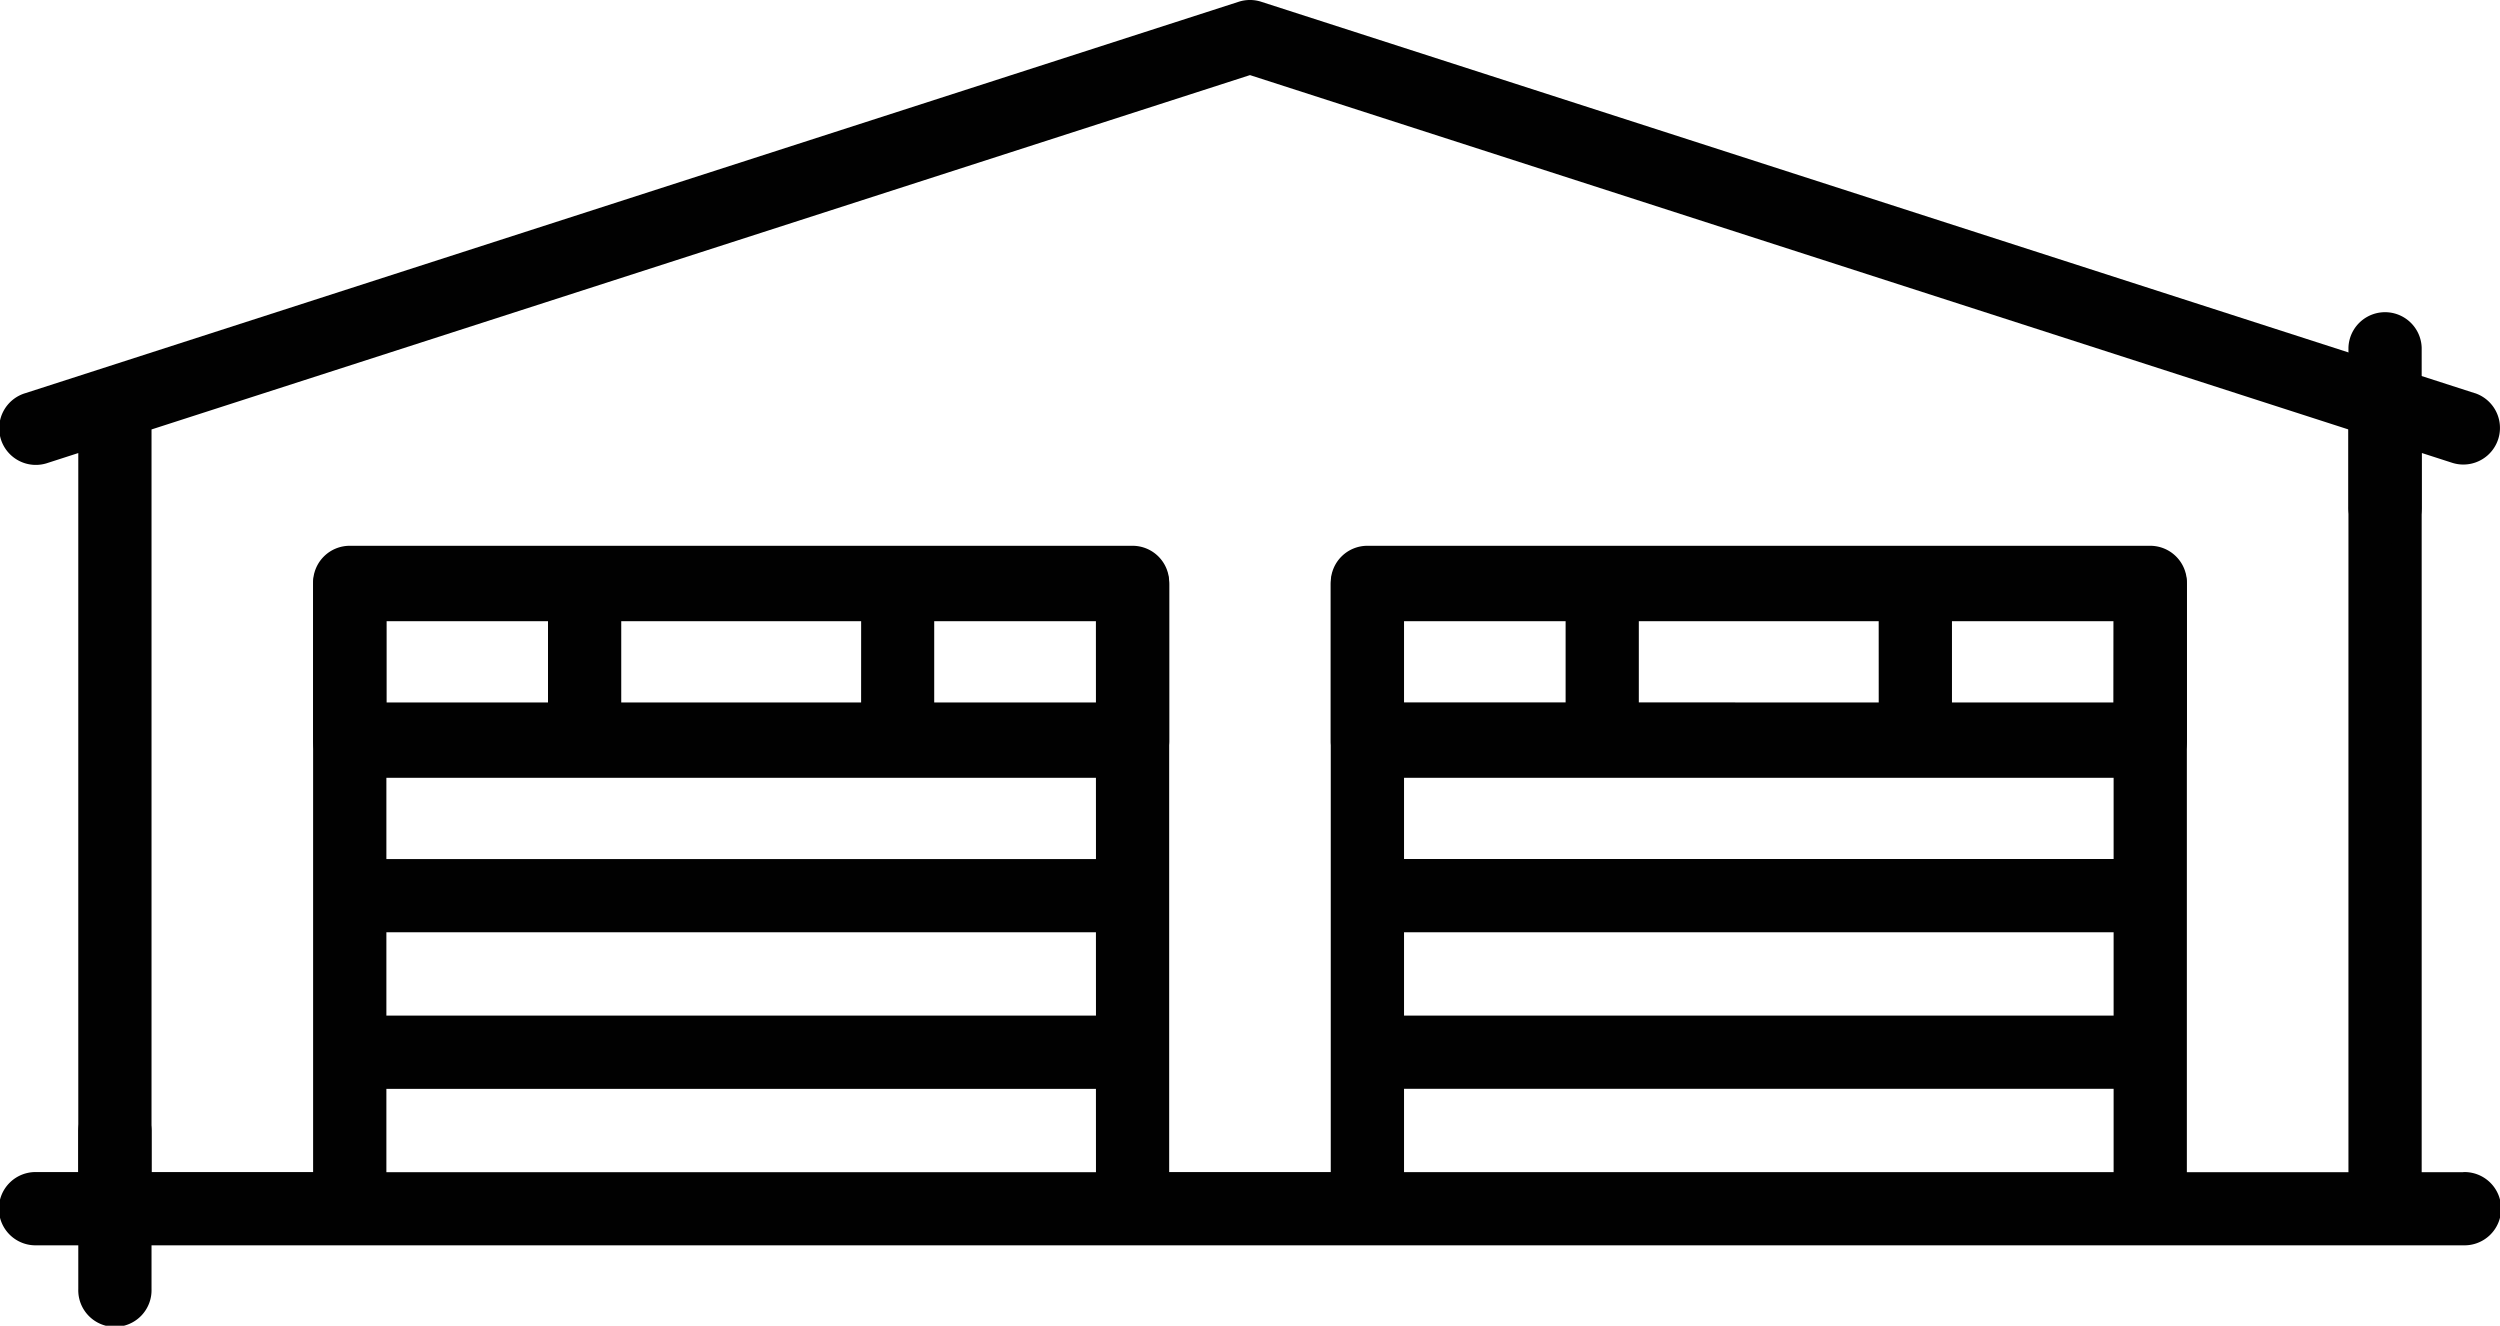
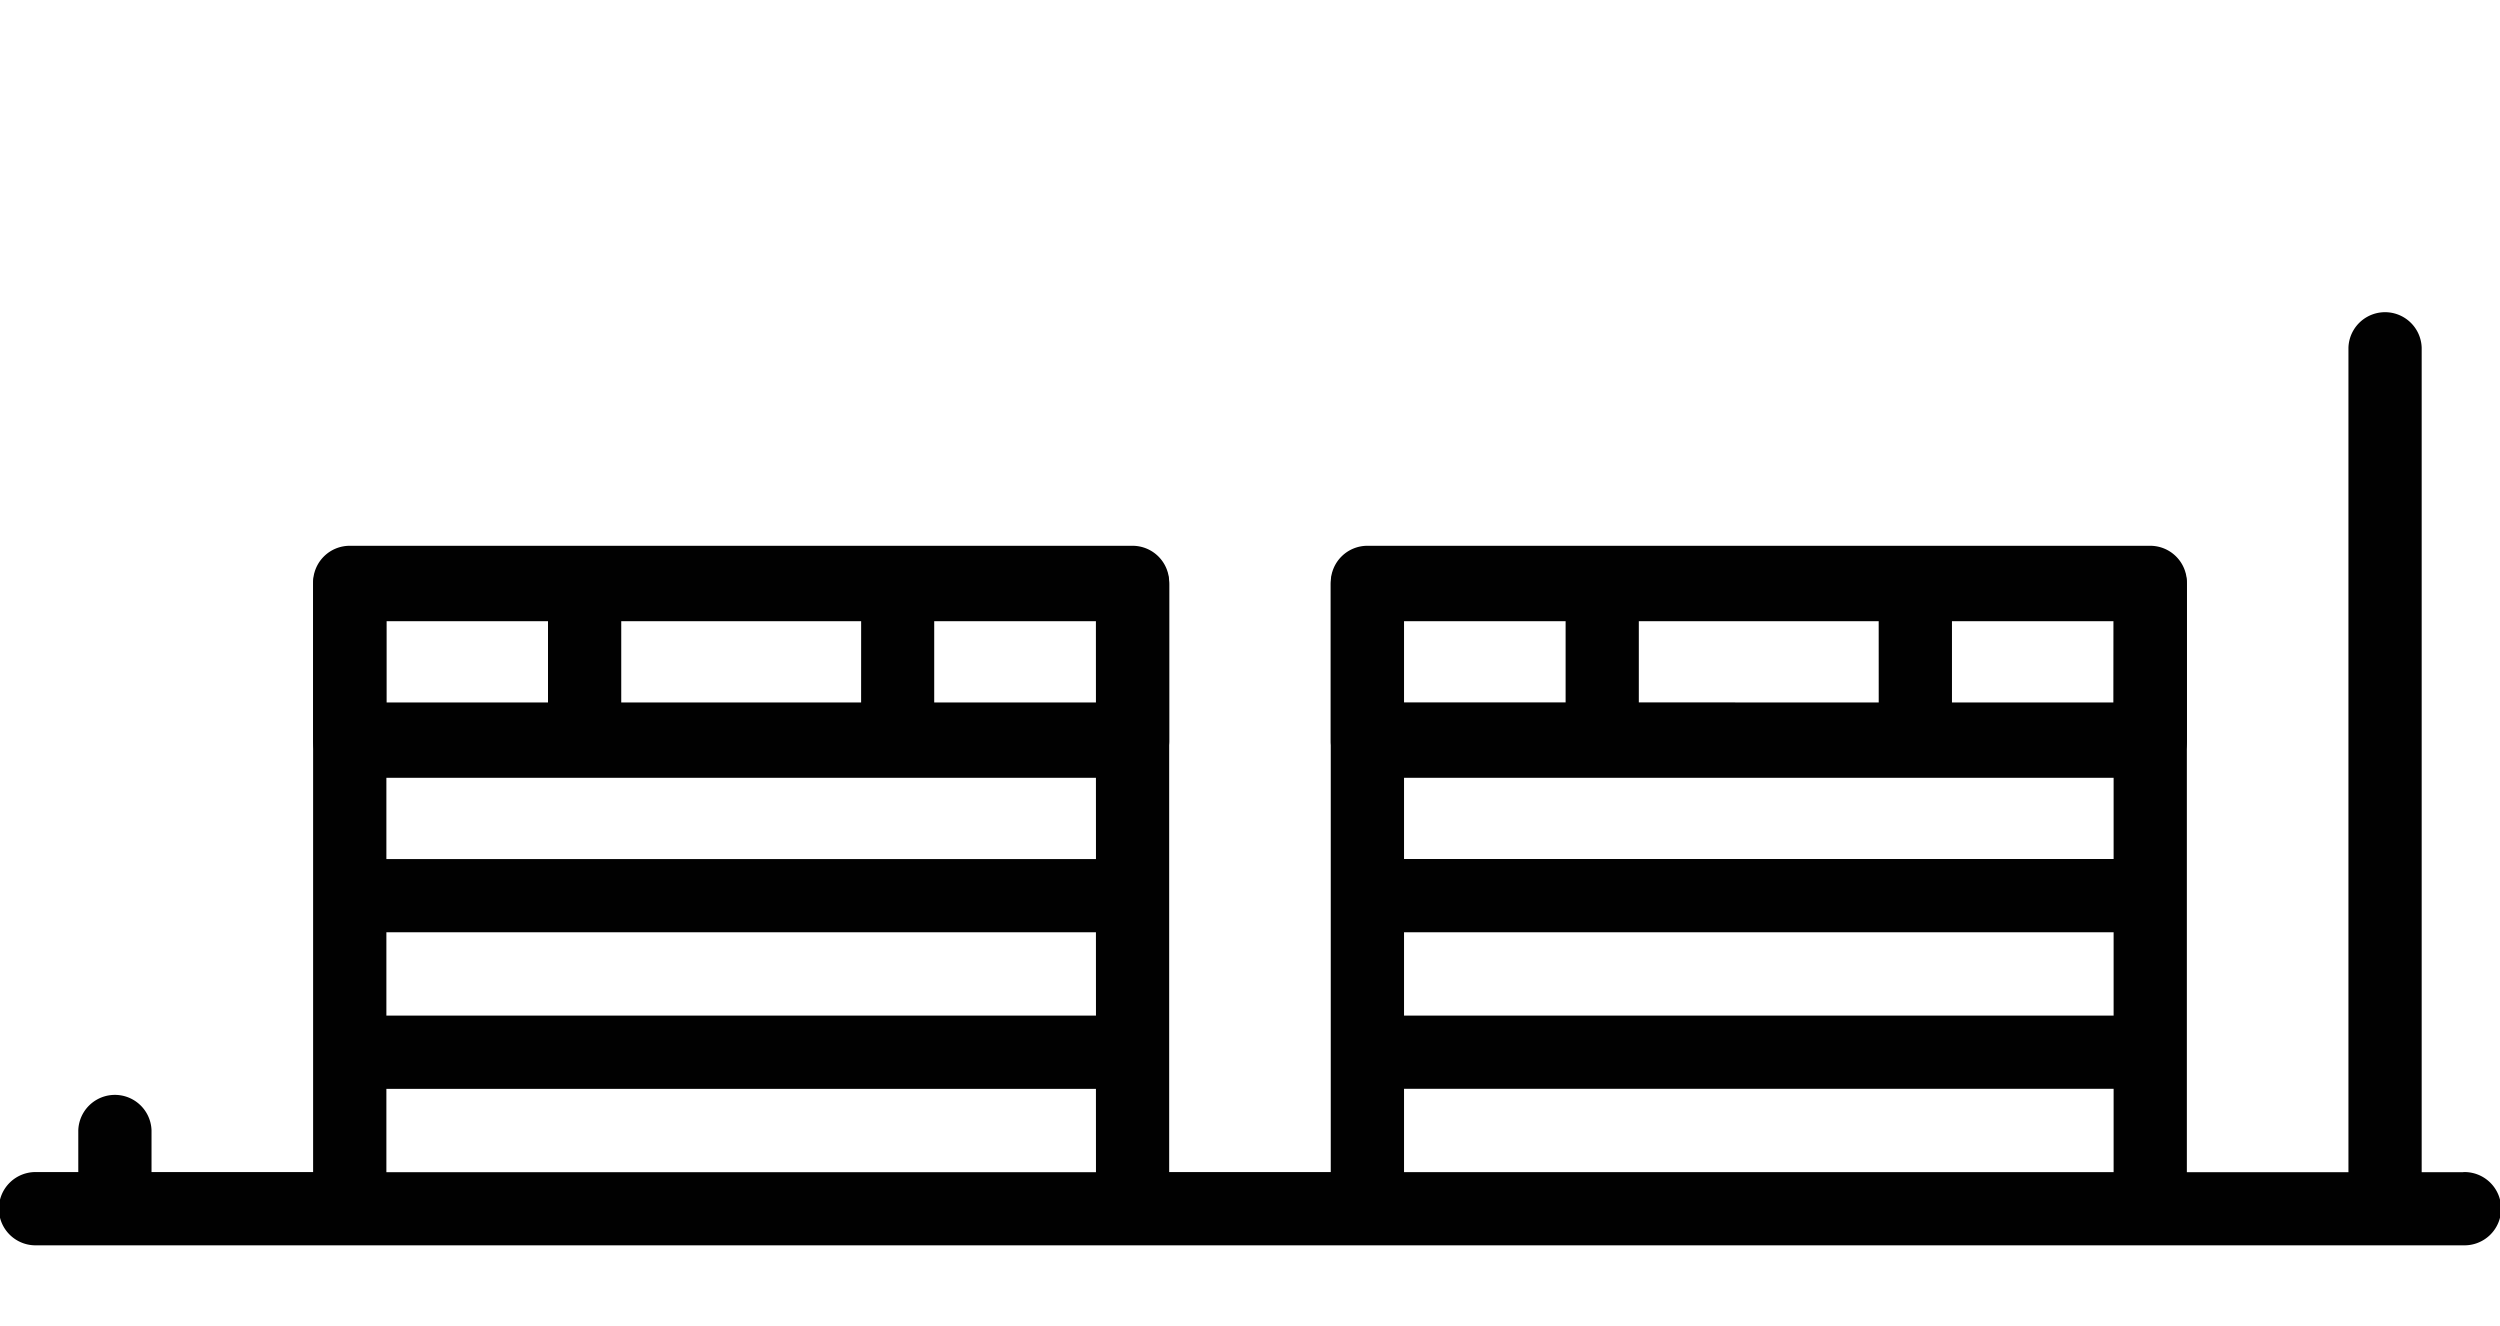
<svg xmlns="http://www.w3.org/2000/svg" width="72.331" height="38.357" viewBox="0 0 72.331 38.357">
  <g transform="translate(0 18.119)">
    <path d="M71.273,249.363H70.067V225.509a1.06,1.06,0,0,0-2.119,0v23.855H63.273V232.3a1.06,1.06,0,0,0-1.06-1.06H39.564a1.06,1.06,0,0,0-1.06,1.06v17.06H33.829V232.3a1.06,1.06,0,0,0-1.06-1.06H10.121a1.06,1.06,0,0,0-1.06,1.06v17.06H4.386v-1.206a1.06,1.06,0,0,0-2.119,0v1.206H1.062a1.06,1.06,0,1,0,0,2.119H71.273a1.06,1.06,0,1,0,0-2.119Zm-39.562,0H11.181v-2.411H31.71Zm0-4.53H11.181v-2.411H31.71Zm0-4.53H11.181v-2.411H31.71Zm0-4.53H11.181v-2.411H31.71Zm29.443,13.589H40.624v-2.411h20.53Zm0-4.53H40.624v-2.411h20.53Zm0-4.53H40.624v-2.411h20.53Zm0-4.53H40.624v-2.411h20.53Z" transform="translate(-0.002 -233.568)" fill="#010101" />
  </g>
  <g transform="translate(9.06 15.854)">
    <path d="M87.839,208.42H65.191a1.06,1.06,0,0,0-1.06,1.06v4.53a1.06,1.06,0,0,0,1.06,1.06H87.839a1.06,1.06,0,0,0,1.06-1.06v-4.53A1.06,1.06,0,0,0,87.839,208.42Zm-16.914,4.53H66.25v-2.411h4.676v2.411Zm9.06,0H73.045v-2.411h6.941Zm6.795,0H82.1v-2.411H86.78Z" transform="translate(-64.131 -208.42)" fill="#010101" />
  </g>
  <g transform="translate(38.503 15.854)">
    <path d="M296.256,208.42H273.608a1.06,1.06,0,0,0-1.06,1.06v4.53a1.06,1.06,0,0,0,1.06,1.06h22.649a1.06,1.06,0,0,0,1.06-1.06v-4.53A1.06,1.06,0,0,0,296.256,208.42Zm-16.914,4.53h-4.676v-2.411h4.676Zm9.059,0h-6.941v-2.411H288.4Zm6.795,0h-4.676v-2.411H295.2Z" transform="translate(-272.548 -208.42)" fill="#010101" />
  </g>
  <g transform="translate(0 0)">
-     <path d="M71.6,107.57,36.49,96.246a1.059,1.059,0,0,0-.651,0L.734,107.57a1.06,1.06,0,1,0,.651,2.017l.88-.284v24.189a1.06,1.06,0,1,0,2.119,0V108.62L36.165,98.368,67.946,108.62v2.224a1.06,1.06,0,1,0,2.119,0V109.3l.88.284a1.059,1.059,0,0,0,.651-2.017Z" transform="translate(0 -96.195)" fill="#010101" />
-   </g>
+     </g>
</svg>